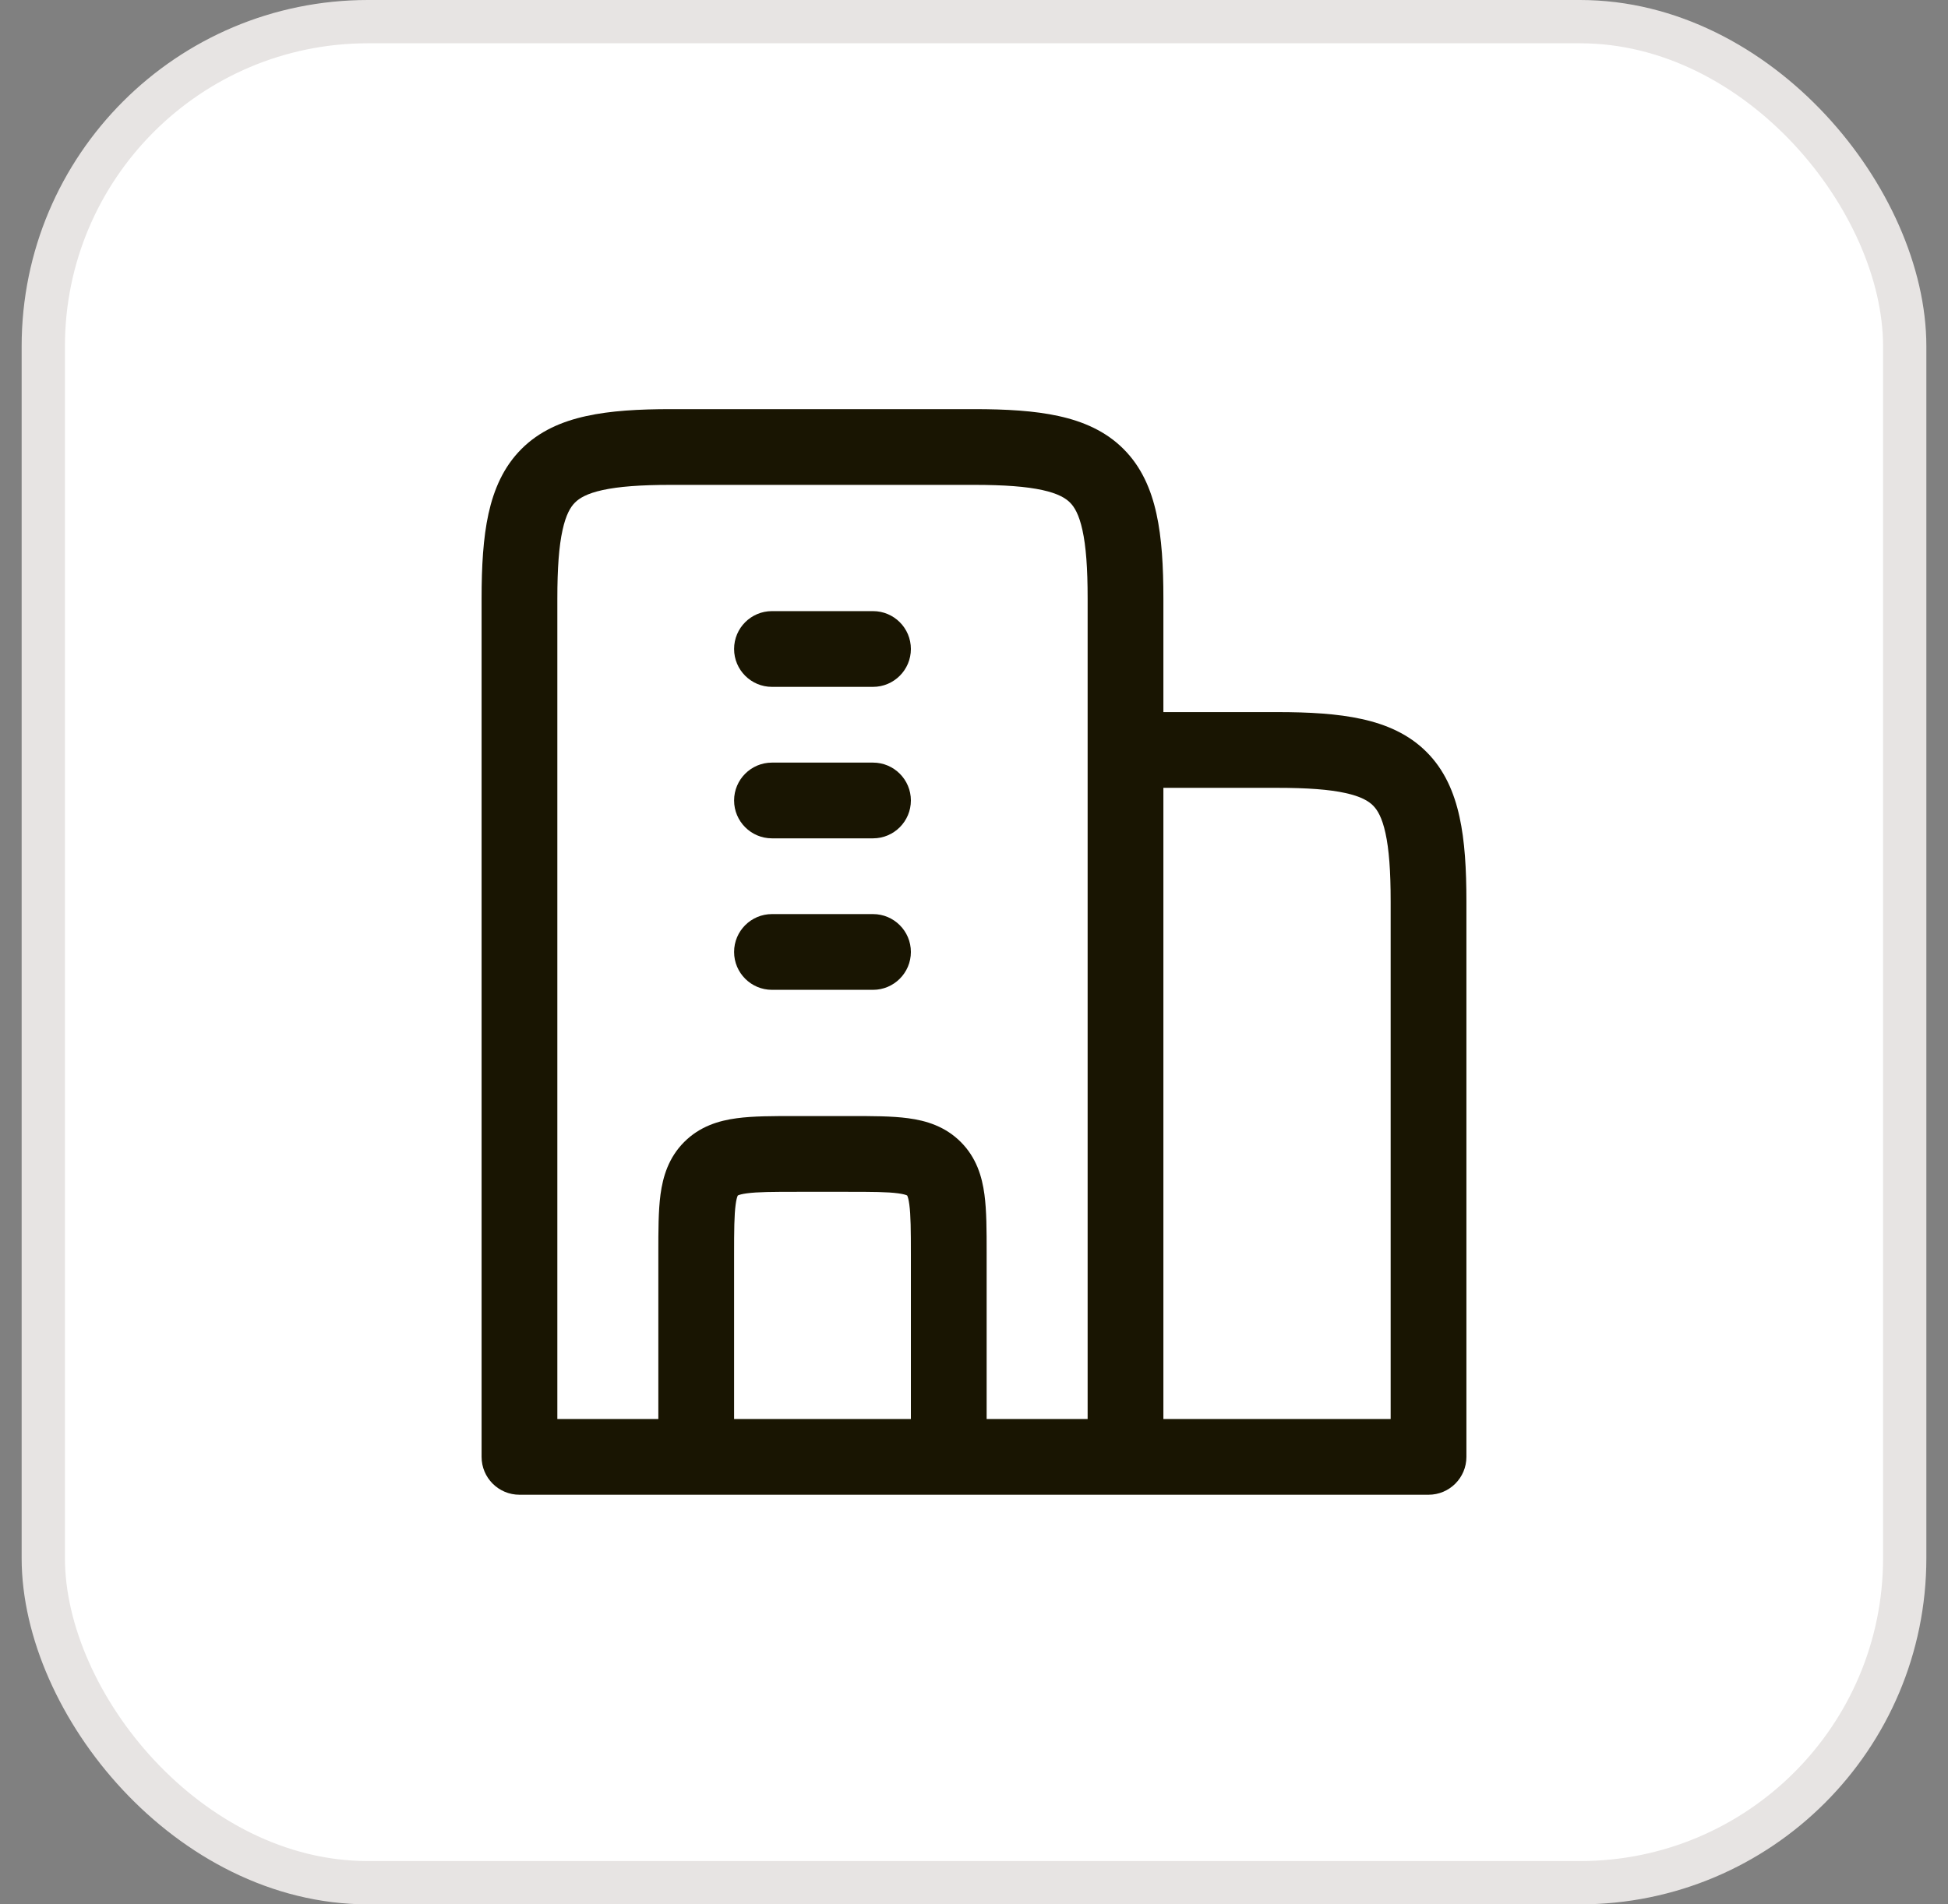
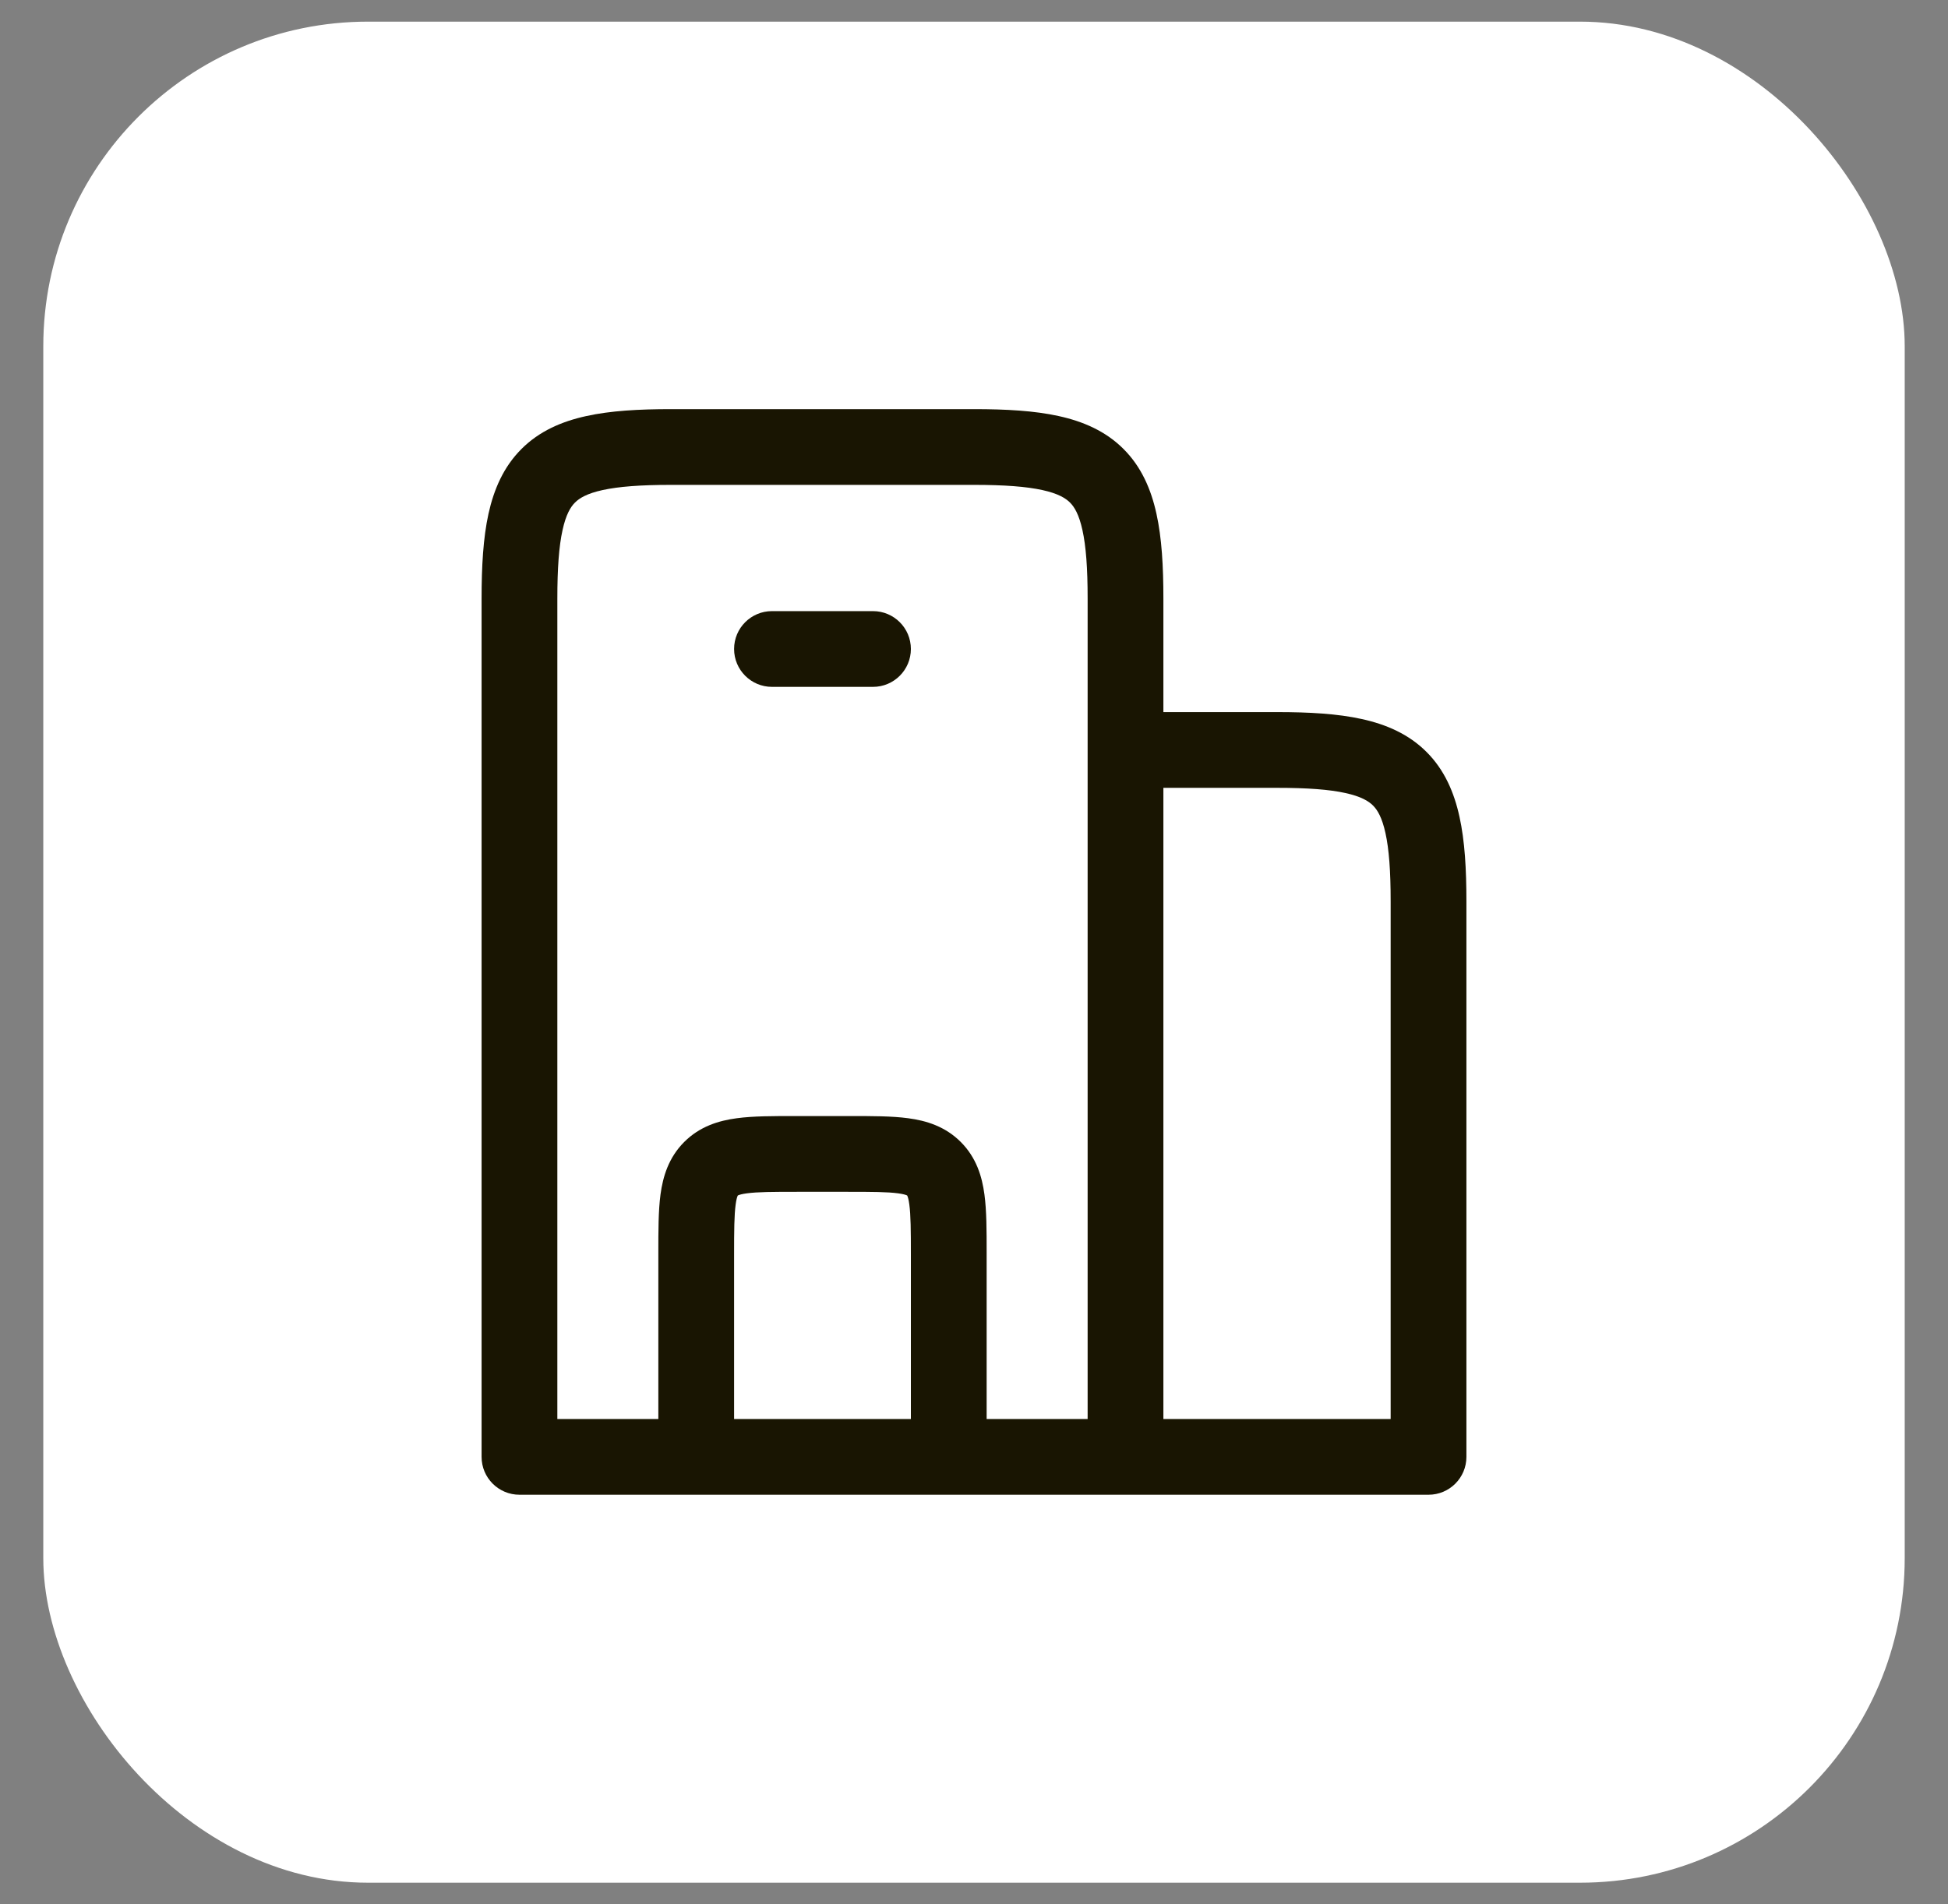
<svg xmlns="http://www.w3.org/2000/svg" width="45" height="44" viewBox="0 0 45 44" fill="none">
  <rect x="0" y="0" width="45" height="44" fill="#808080" stroke="none" />
  <rect x="1" y="0.5" width="43" height="43" rx="7.5" fill="white" />
-   <rect x="1" y="0.5" width="43" height="43" rx="7.5" stroke="#E7E4E3" />
  <path d="M20.167 15.87C20.65 15.87 21.042 15.478 21.042 14.995C21.042 14.511 20.65 14.12 20.167 14.12H17.833C17.35 14.12 16.958 14.511 16.958 14.995C16.958 15.478 17.35 15.87 17.833 15.87H20.167Z" fill="#191502" />
-   <path d="M20.167 19.37C20.65 19.37 21.042 18.978 21.042 18.495C21.042 18.012 20.65 17.62 20.167 17.62H17.833C17.35 17.62 16.958 18.012 16.958 18.495C16.958 18.978 17.35 19.37 17.833 19.37H20.167Z" fill="#191502" />
-   <path d="M20.167 22.87C20.65 22.87 21.042 22.478 21.042 21.995C21.042 21.512 20.65 21.12 20.167 21.12H17.833C17.35 21.12 16.958 21.512 16.958 21.995C16.958 22.478 17.35 22.87 17.833 22.87H20.167Z" fill="#191502" />
  <path fill-rule="evenodd" clip-rule="evenodd" d="M33 34.536C33.483 34.536 33.875 34.145 33.875 33.661L33.875 20.828C33.875 20.085 33.838 19.429 33.715 18.872C33.591 18.305 33.366 17.785 32.954 17.374C32.543 16.962 32.023 16.737 31.456 16.613C30.899 16.49 30.243 16.453 29.5 16.453H26.875V13.828C26.875 13.085 26.838 12.429 26.715 11.872C26.591 11.305 26.366 10.785 25.954 10.374C25.543 9.962 25.023 9.737 24.456 9.613C23.899 9.49 23.243 9.453 22.5 9.453L15.5 9.453C14.757 9.453 14.101 9.49 13.544 9.613C12.976 9.737 12.457 9.962 12.046 10.374C11.634 10.785 11.409 11.305 11.284 11.872C11.162 12.429 11.125 13.085 11.125 13.828L11.125 33.661C11.125 34.145 11.517 34.536 12 34.536L33 34.536ZM12.875 13.828C12.875 13.123 12.913 12.618 12.995 12.248C13.074 11.887 13.181 11.712 13.283 11.611C13.384 11.51 13.559 11.402 13.92 11.323C14.29 11.242 14.795 11.203 15.5 11.203L22.5 11.203C23.205 11.203 23.71 11.242 24.08 11.323C24.441 11.402 24.616 11.51 24.717 11.611C24.819 11.712 24.926 11.887 25.005 12.248C25.087 12.618 25.125 13.123 25.125 13.828L25.125 32.786H22.792V28.942C22.792 28.438 22.792 27.974 22.741 27.598C22.686 27.183 22.554 26.745 22.194 26.385C21.833 26.024 21.395 25.892 20.98 25.837C20.604 25.786 20.141 25.786 19.636 25.787L18.364 25.787C17.859 25.786 17.396 25.786 17.02 25.837C16.605 25.892 16.167 26.024 15.806 26.385C15.446 26.745 15.314 27.183 15.258 27.598C15.208 27.974 15.208 28.438 15.208 28.942L15.208 32.786H12.875L12.875 13.828ZM26.875 18.203L29.5 18.203C30.205 18.203 30.71 18.241 31.08 18.323C31.441 18.402 31.616 18.51 31.717 18.611C31.819 18.712 31.926 18.887 32.005 19.248C32.087 19.618 32.125 20.123 32.125 20.828L32.125 32.786H26.875L26.875 18.203ZM16.958 28.995C16.958 28.42 16.961 28.077 16.994 27.831C17.009 27.719 17.026 27.662 17.037 27.637C17.039 27.631 17.041 27.626 17.043 27.624L17.044 27.622L17.046 27.621C17.048 27.62 17.053 27.617 17.059 27.615C17.084 27.605 17.141 27.587 17.253 27.572C17.499 27.539 17.842 27.537 18.417 27.537H19.583C20.158 27.537 20.501 27.539 20.747 27.572C20.859 27.587 20.916 27.605 20.941 27.615C20.947 27.617 20.952 27.62 20.954 27.621L20.956 27.622L20.957 27.624C20.959 27.626 20.961 27.631 20.963 27.637C20.974 27.662 20.991 27.719 21.006 27.831C21.039 28.077 21.042 28.42 21.042 28.995V32.786H16.958L16.958 28.995Z" fill="#191502" />
</svg>